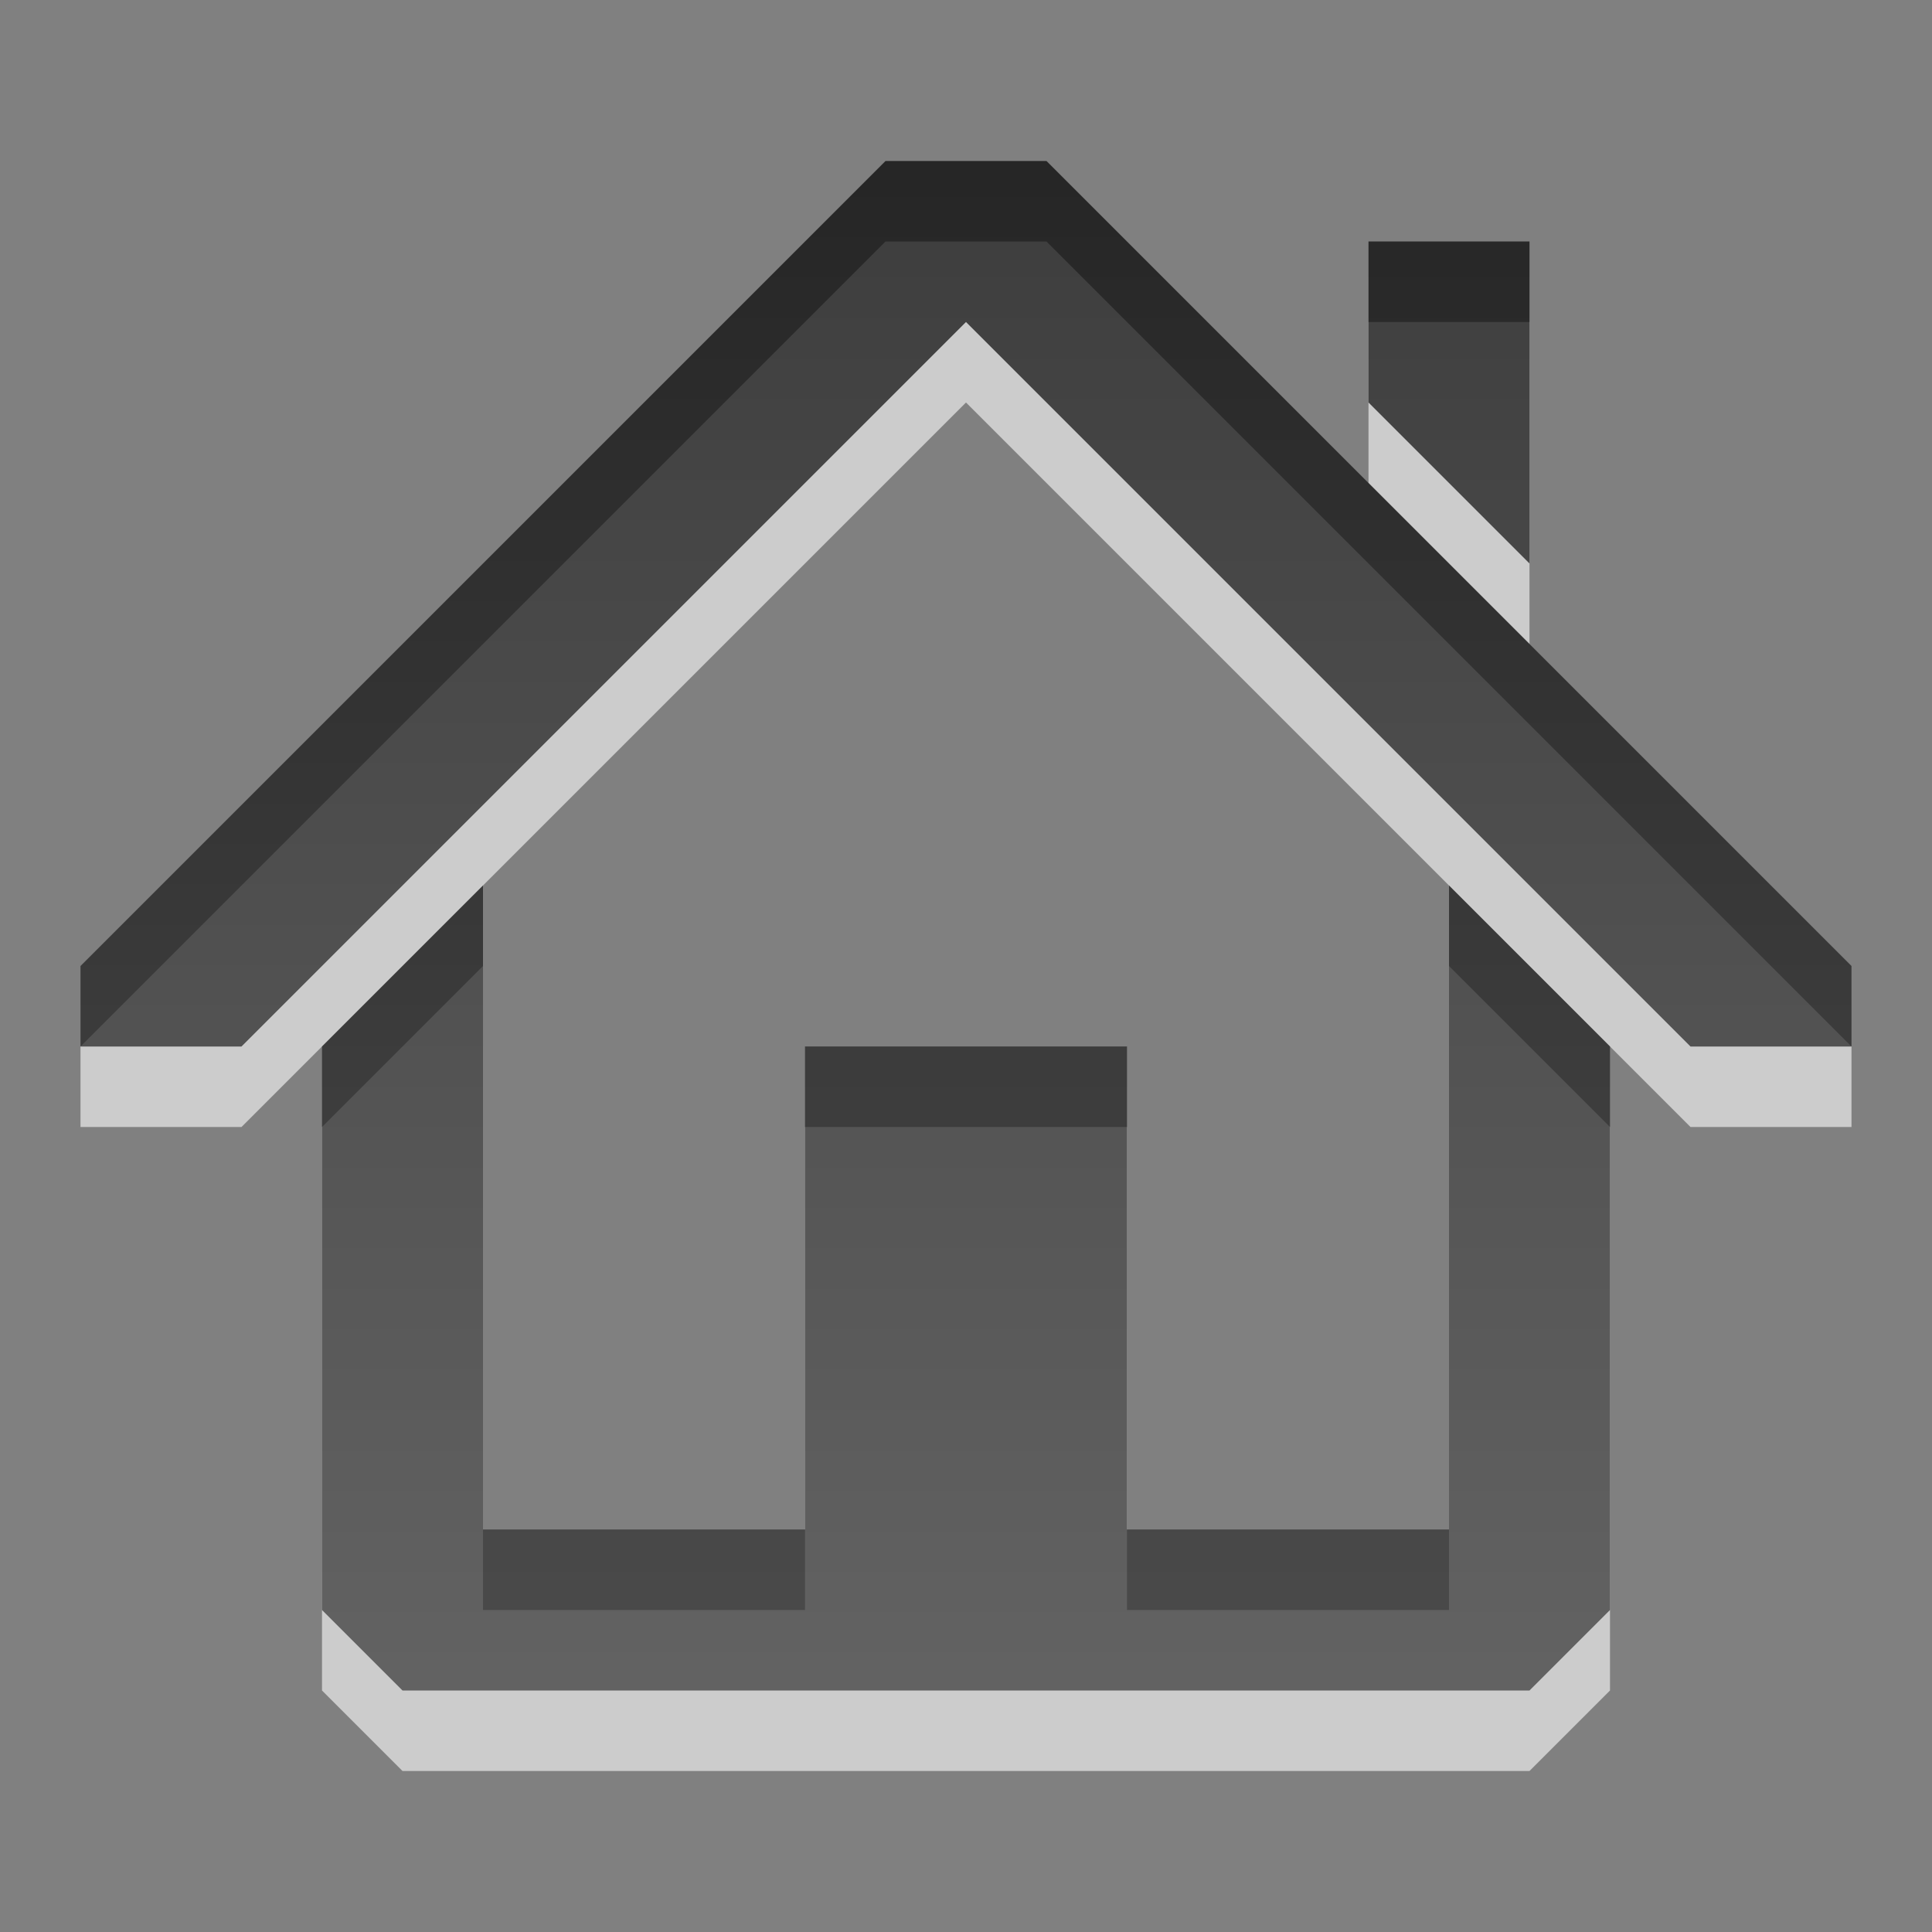
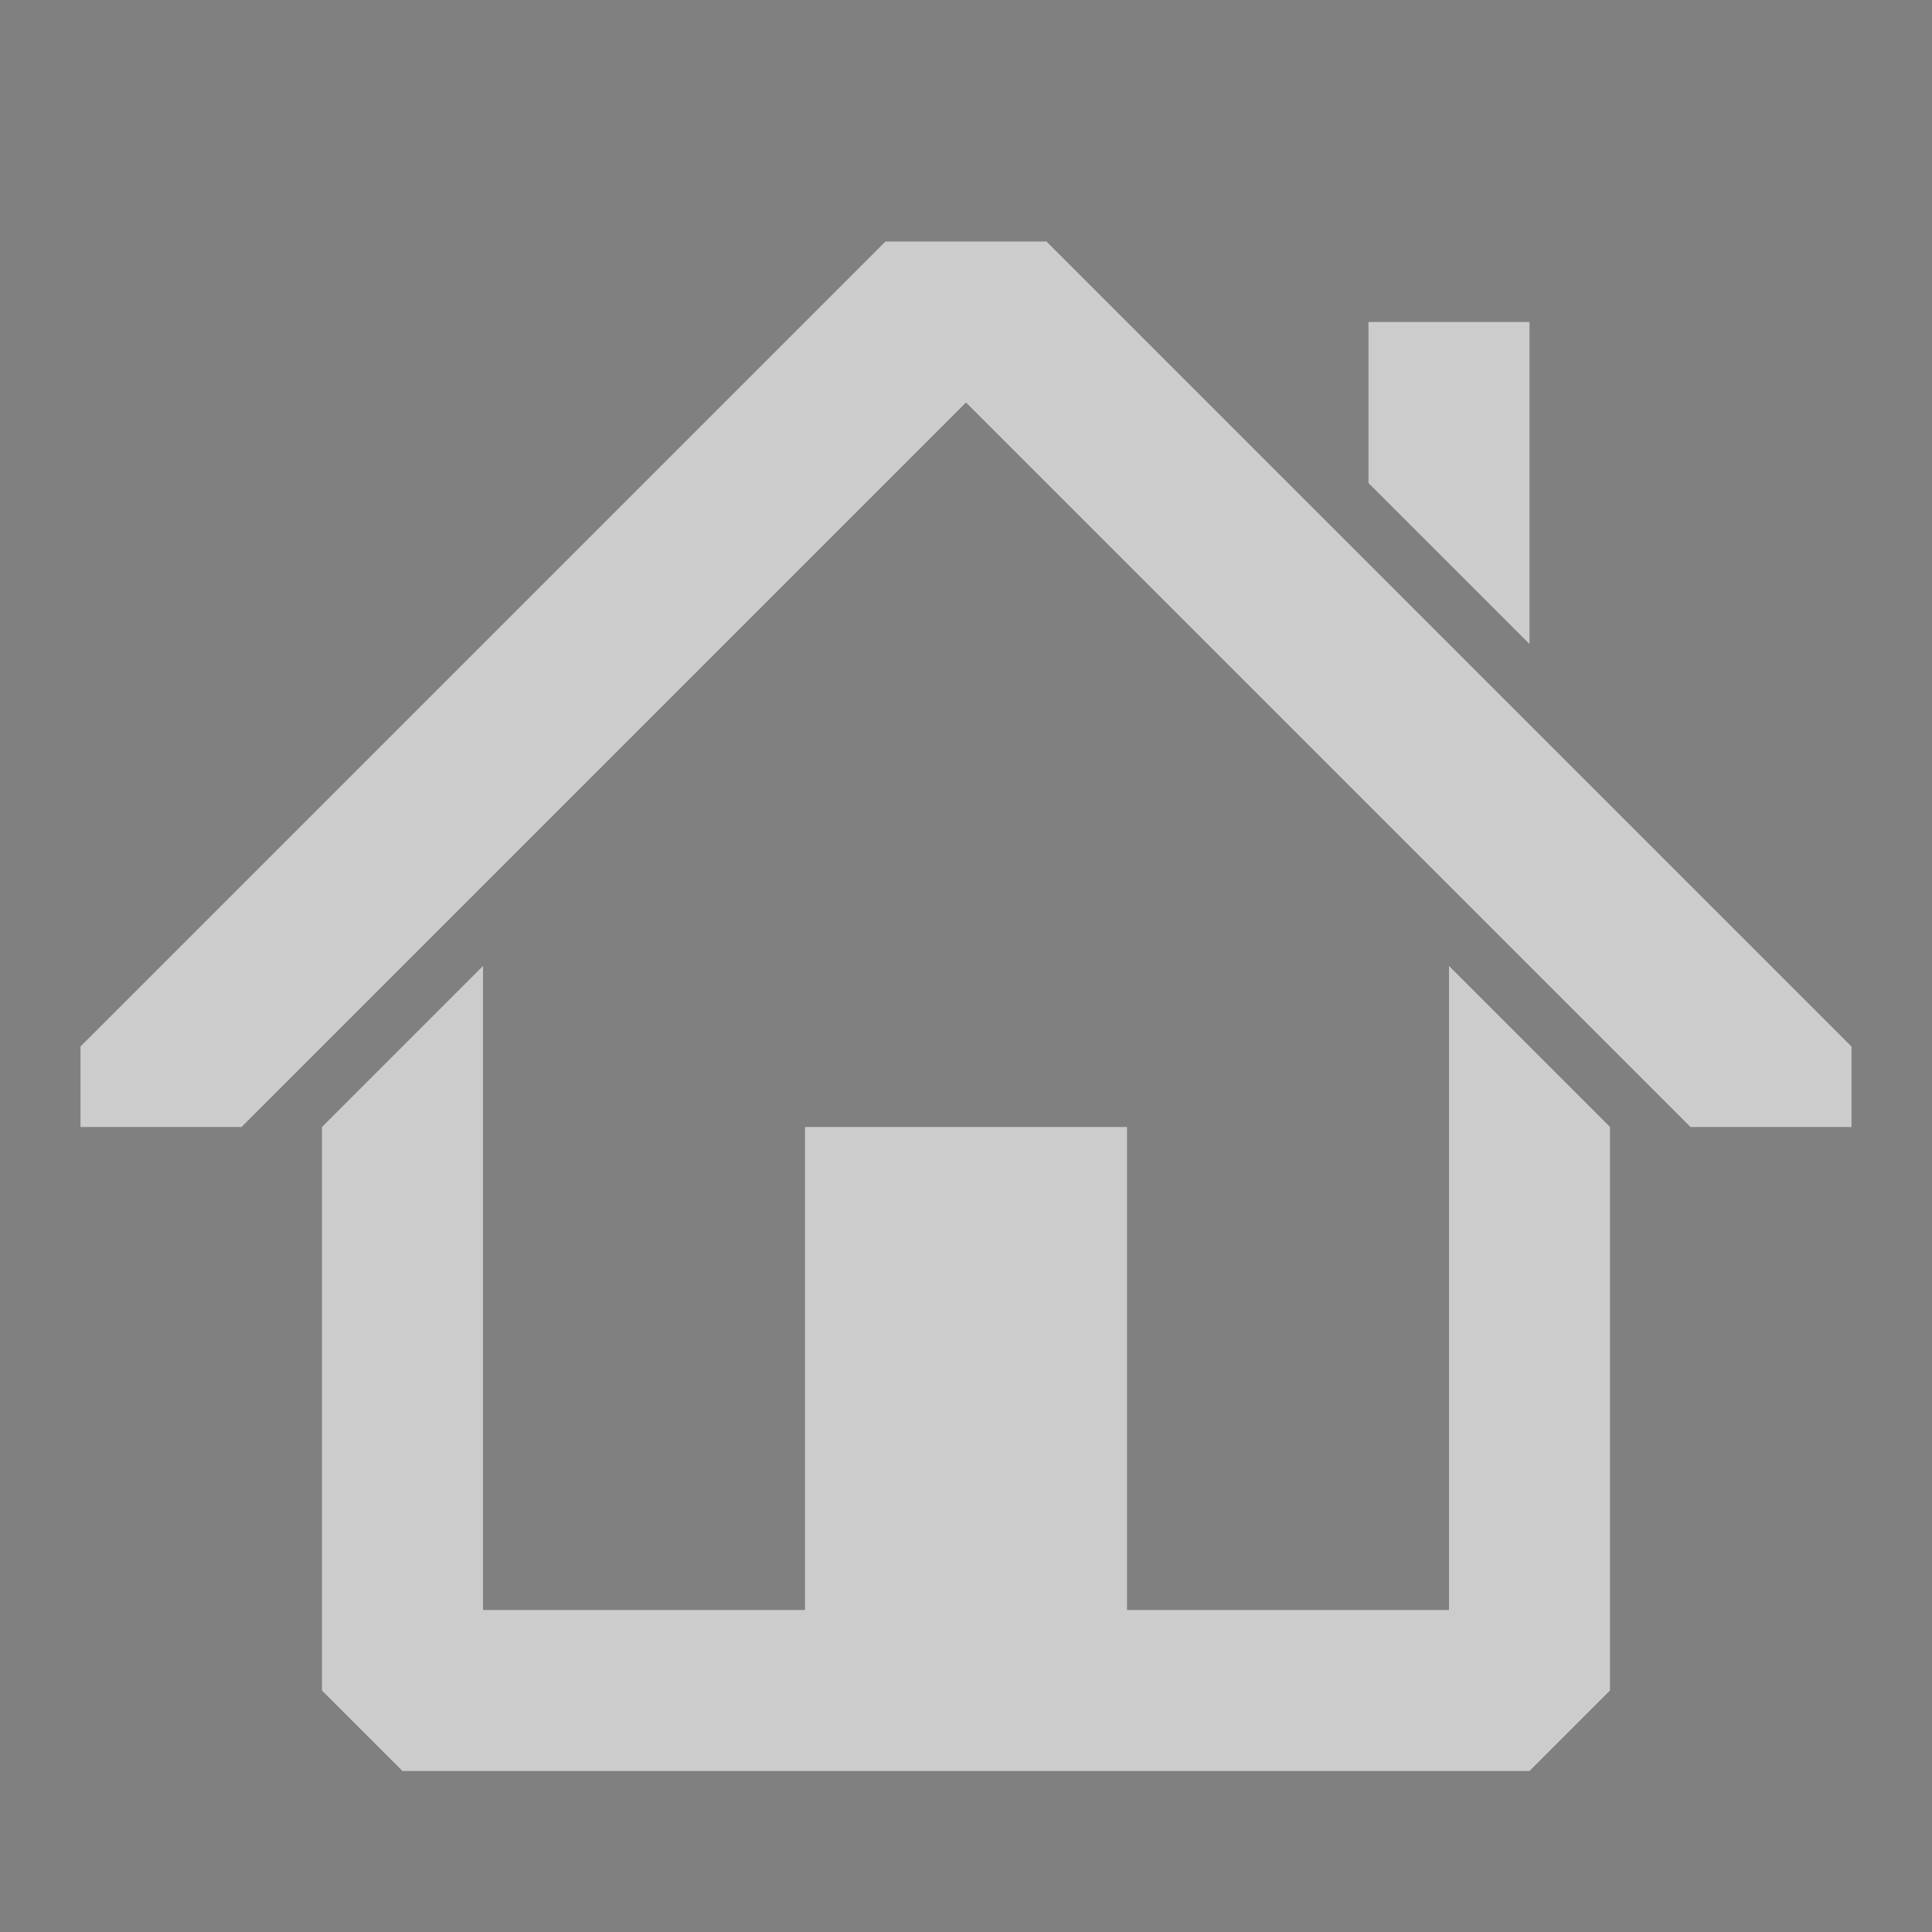
<svg xmlns="http://www.w3.org/2000/svg" xmlns:ns1="http://www.inkscape.org/namespaces/inkscape" xmlns:ns2="http://sodipodi.sourceforge.net/DTD/sodipodi-0.dtd" xmlns:xlink="http://www.w3.org/1999/xlink" width="24" height="24" id="svg6662" version="1.1" ns1:version="0.48.4 r9939" ns2:docname="stock-home.svg">
  <rect width="100%" height="100%" fill="#808080" stroke="none" />
  <defs id="defs6664">
    <linearGradient y2="11.024" y1="3.007" x2="0" id="linearGradient1022-8-8-3-0-27-7" gradientUnits="userSpaceOnUse">
      <stop id="stop3001-0-9-4-6-6" offset="0" />
      <stop id="stop3003-5-6-6-01-3" stop-color="#363636" offset="1" />
    </linearGradient>
    <linearGradient ns1:collect="always" xlink:href="#linearGradient1022-8-8-3-0-27-7" id="linearGradient3015" gradientUnits="userSpaceOnUse" gradientTransform="matrix(1.68,0,0,1.51,-111.475,-15.898)" x1="73.497" y1="693.015" x2="73.497" y2="705.6" />
  </defs>
  <ns2:namedview id="base" pagecolor="#ffffff" bordercolor="#666666" borderopacity="1.0" ns1:pageopacity="0.0" ns1:pageshadow="2" ns1:zoom="22.627417" ns1:cx="13.691781" ns1:cy="16.263103" ns1:document-units="px" ns1:current-layer="capa1" showgrid="true" ns1:showpageshadow="false" ns1:window-width="1280" ns1:window-height="976" ns1:window-x="0" ns1:window-y="24" ns1:window-maximized="1" ns1:snap-bbox="true">
    <ns1:grid type="xygrid" id="grid2990" />
  </ns2:namedview>
  <g ns1:label="Capa 1" ns1:groupmode="layer" id="capa1" transform="translate(0,-1028.362)">
    <path ns2:nodetypes="ccccccccccccccccccccccccccccccccccc" ns1:connector-curvature="0" id="path2990" d="m 11,1031.362 -10,10 0,1 2,0 9,-9 9,9 2,0 0,-1 -10,-10 -0.493,0 z m 6,1 0,2 2,2 0,-4 z m -11,8 -2,2 0,7 1,1 1,0 11.75,0 1.25,0 1,-1 0,-7 -2,-2 0,8 -1,0 -3,0 0,-6 -4,0 0,6 -3,0 -1,0 z" style="opacity:0.6;color:black;fill:white;fill-opacity:1;fill-rule:nonzero;stroke:none;stroke-width:1;marker:none;visibility:visible;display:inline;overflow:visible;enable-background:accumulate" />
-     <path style="opacity:0.7;color:black;fill:url(#linearGradient3015);fill-opacity:1;fill-rule:nonzero;stroke:none;stroke-width:1;marker:none;visibility:visible;display:inline;overflow:visible;enable-background:accumulate" d="m 11,1030.362 -10,10 0,1 2,0 9,-9 9,9 2,0 0,-1 -10,-10 -0.493,0 z m 6,1 0,2 2,2 0,-4 z m -11,8 -2,2 0,7 1,1 1,0 11.75,0 1.25,0 1,-1 0,-7 -2,-2 0,8 -1,0 -3,0 0,-6 -4,0 0,6 -3,0 -1,0 z" id="path3006" ns1:connector-curvature="0" ns2:nodetypes="ccccccccccccccccccccccccccccccccccc" />
  </g>
</svg>